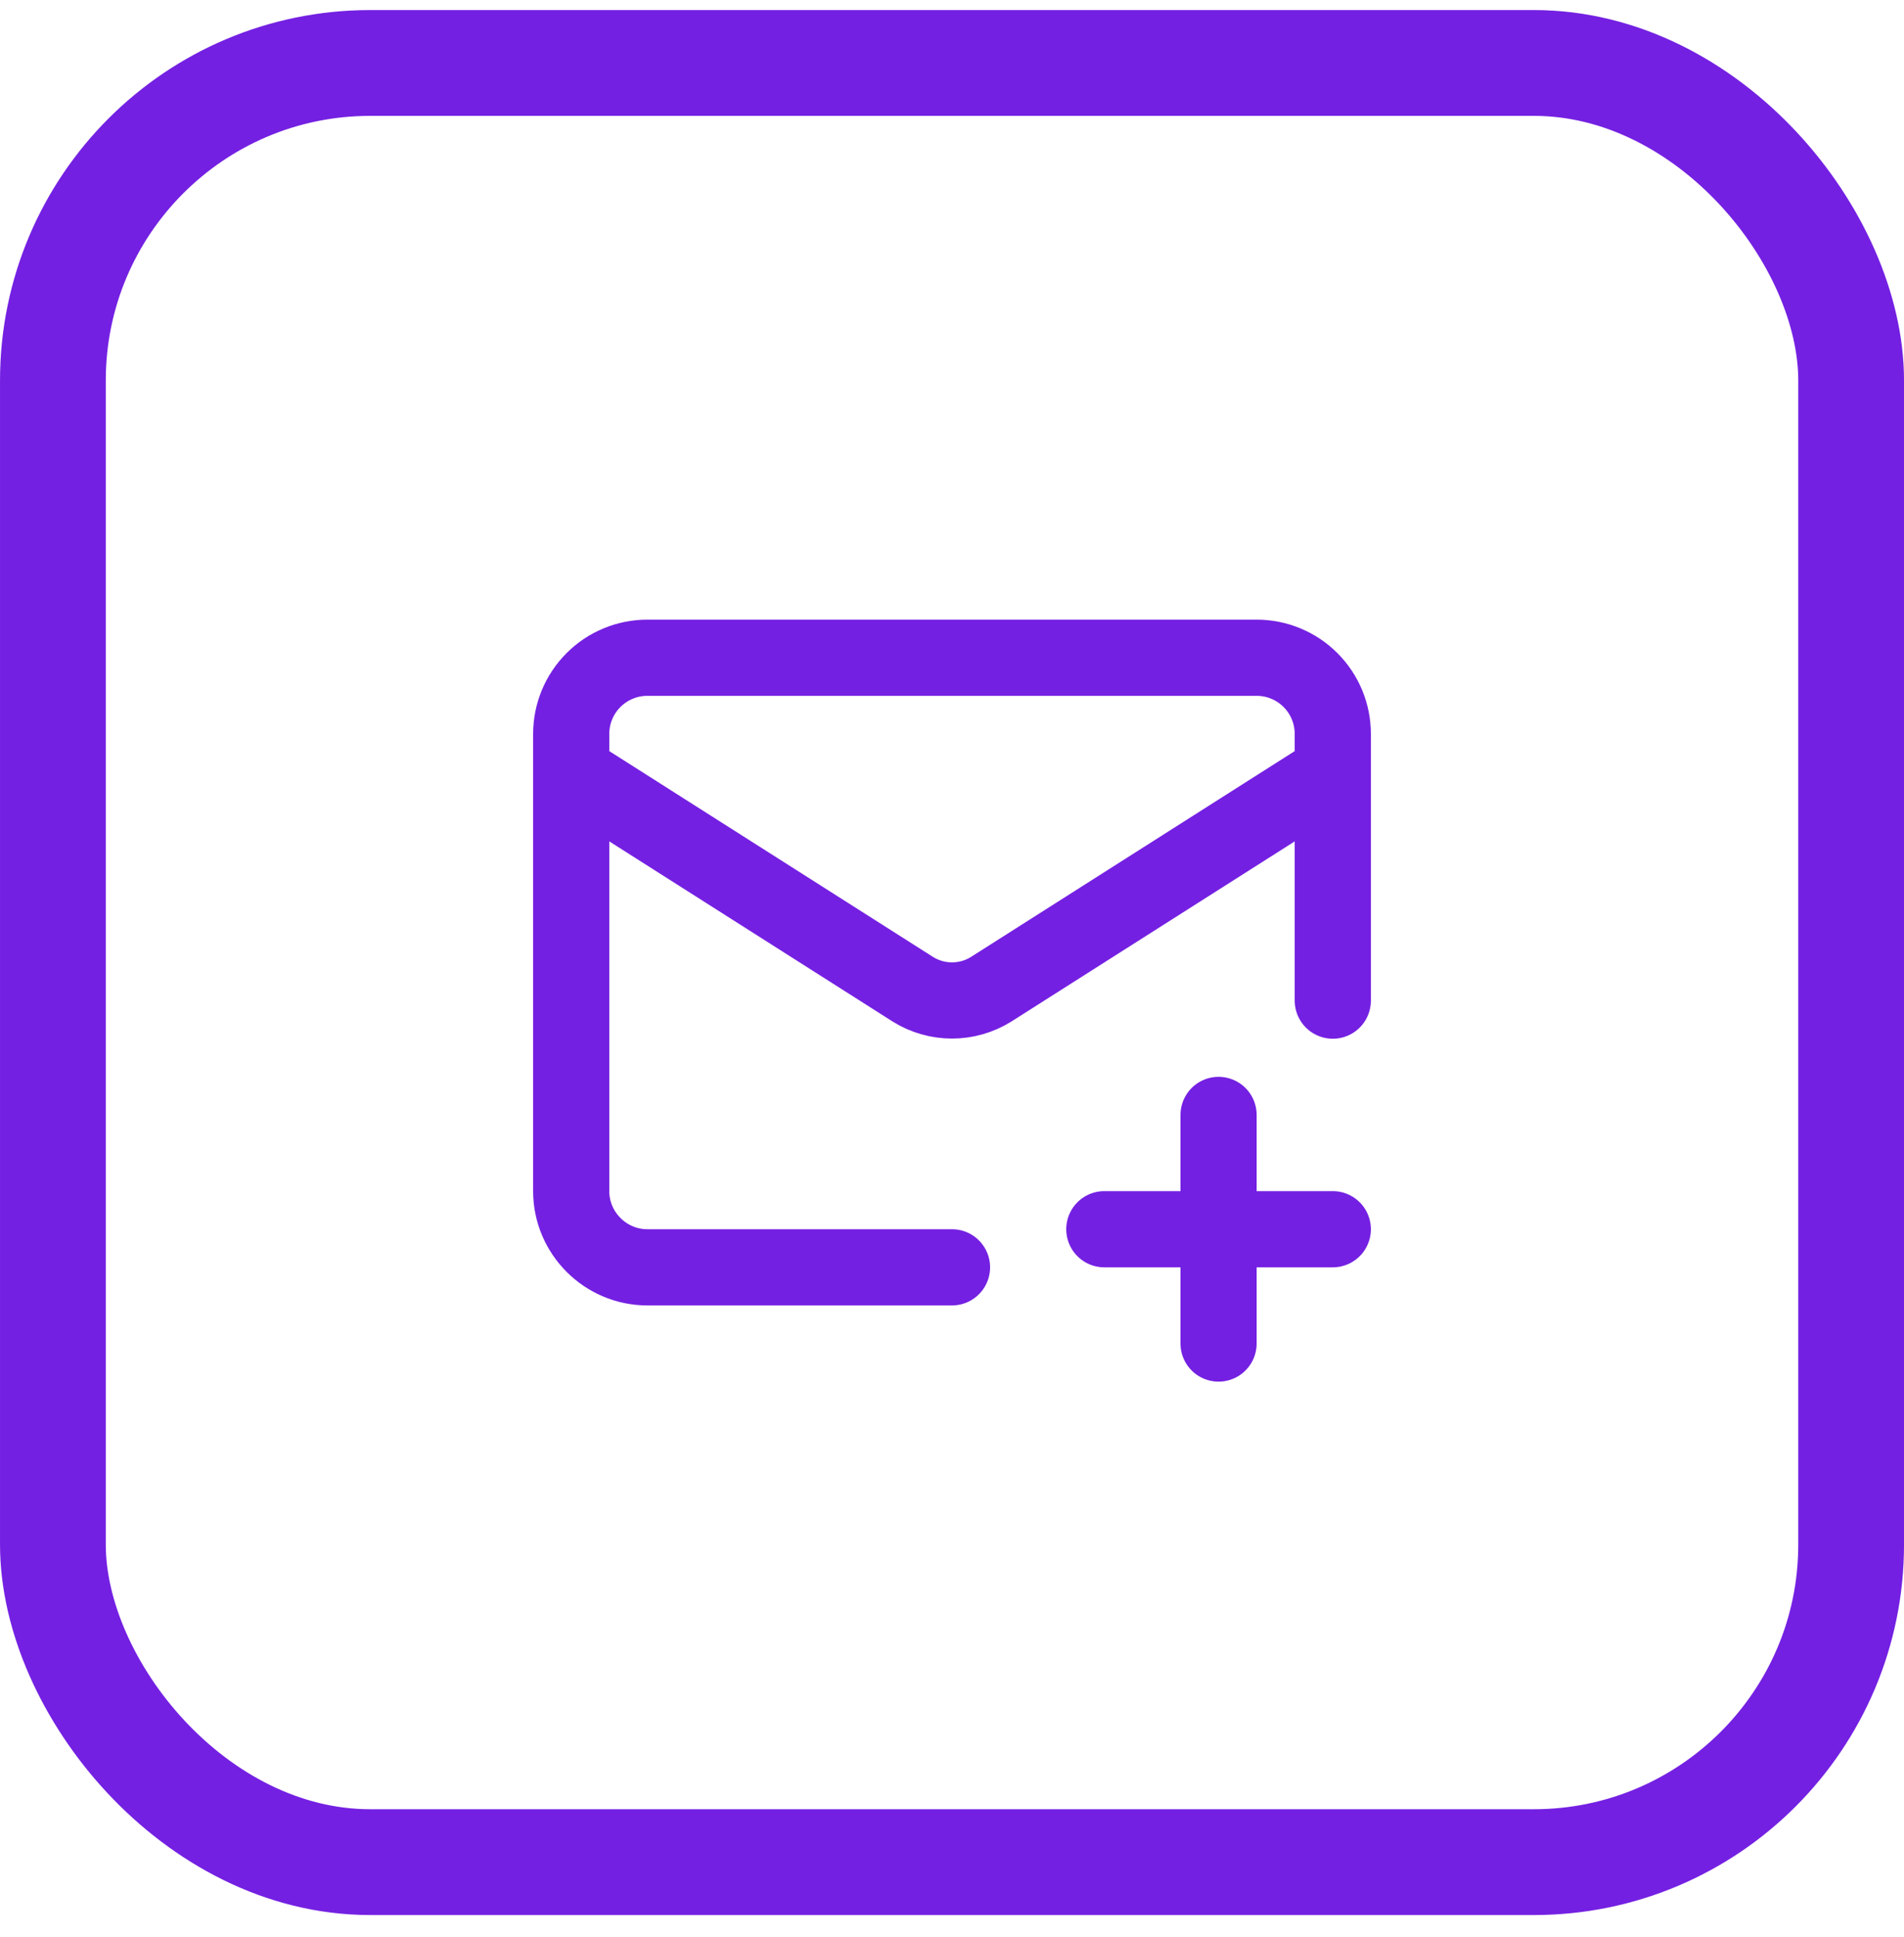
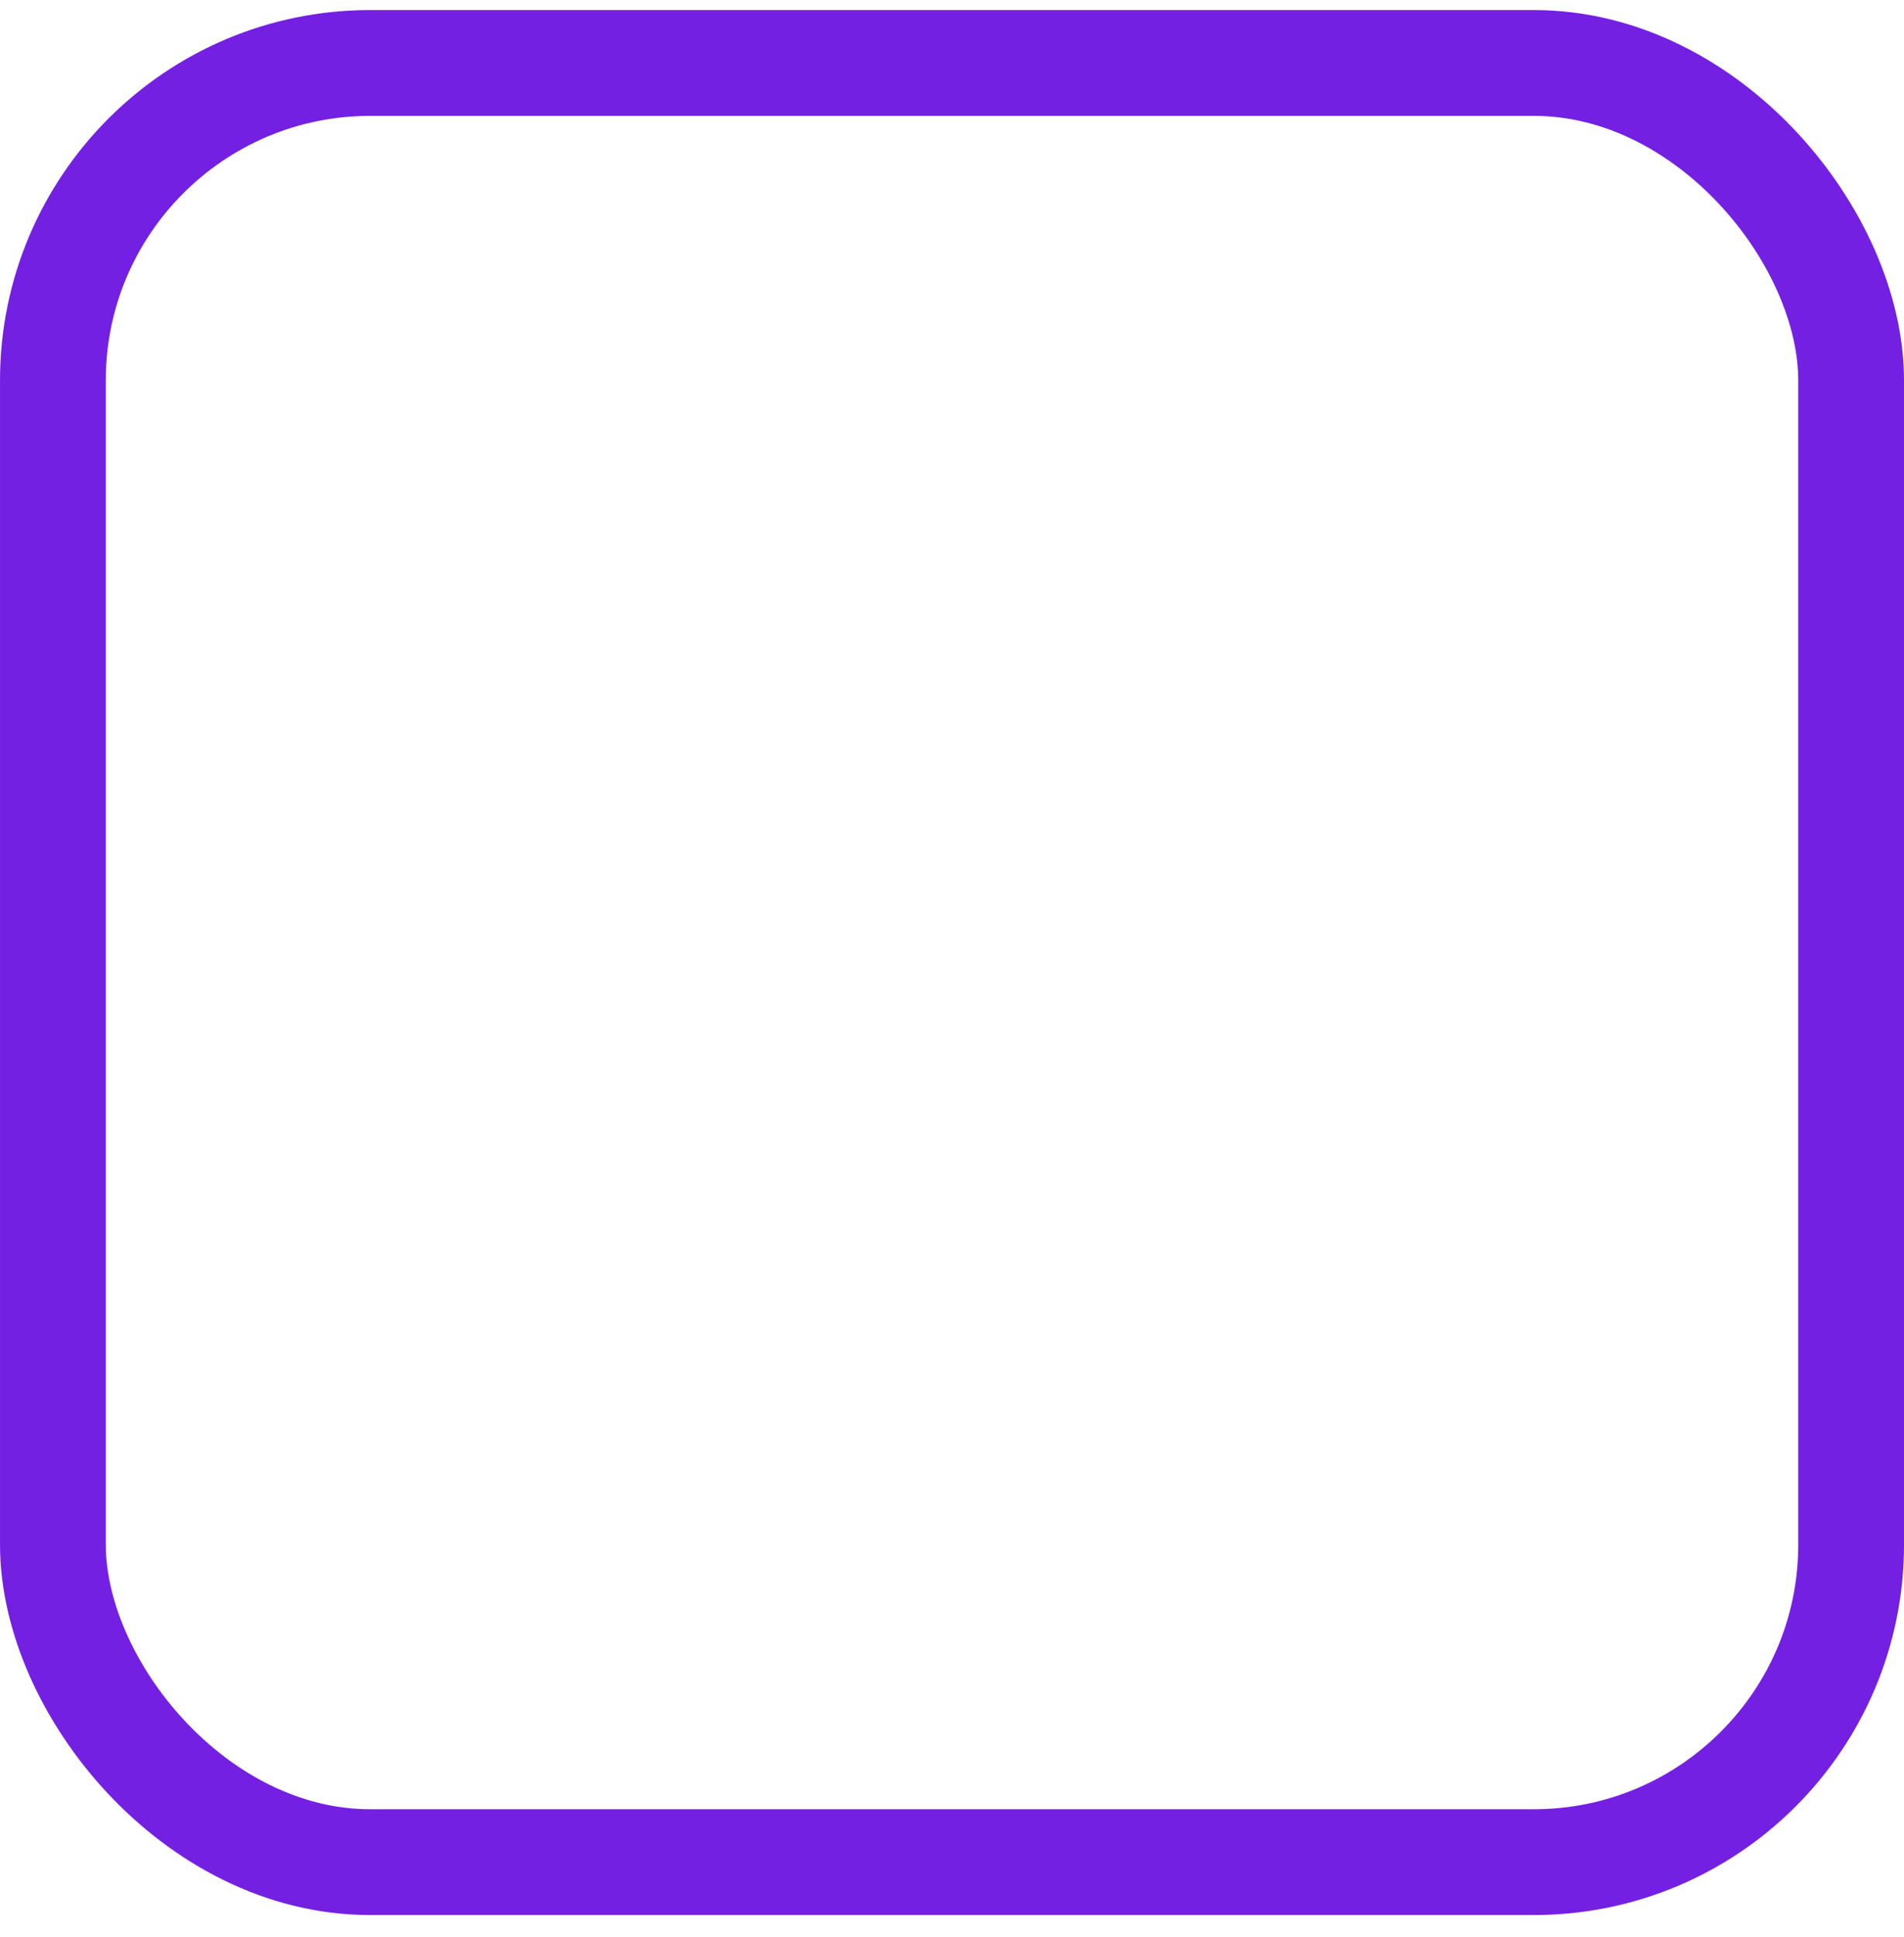
<svg xmlns="http://www.w3.org/2000/svg" width="60" height="61" viewBox="0 0 60 61" fill="none">
  <rect x="1.667" y="1.983" width="56.667" height="56.667" rx="10" stroke="#7420E2" stroke-width="3.333" />
-   <path d="M42 31.516V23.116C42 22.479 41.747 21.869 41.297 21.419C40.847 20.969 40.236 20.716 39.6 20.716H20.4C19.764 20.716 19.153 20.969 18.703 21.419C18.253 21.869 18 22.479 18 23.116V37.516C18 38.836 19.08 39.916 20.4 39.916H30M42 24.316L31.236 31.156C30.866 31.388 30.437 31.511 30 31.511C29.563 31.511 29.134 31.388 28.764 31.156L18 24.316M38.4 35.116V42.316M34.8 38.716H42" stroke="#7420E2" stroke-width="2.4" stroke-linecap="round" stroke-linejoin="round" />
</svg>